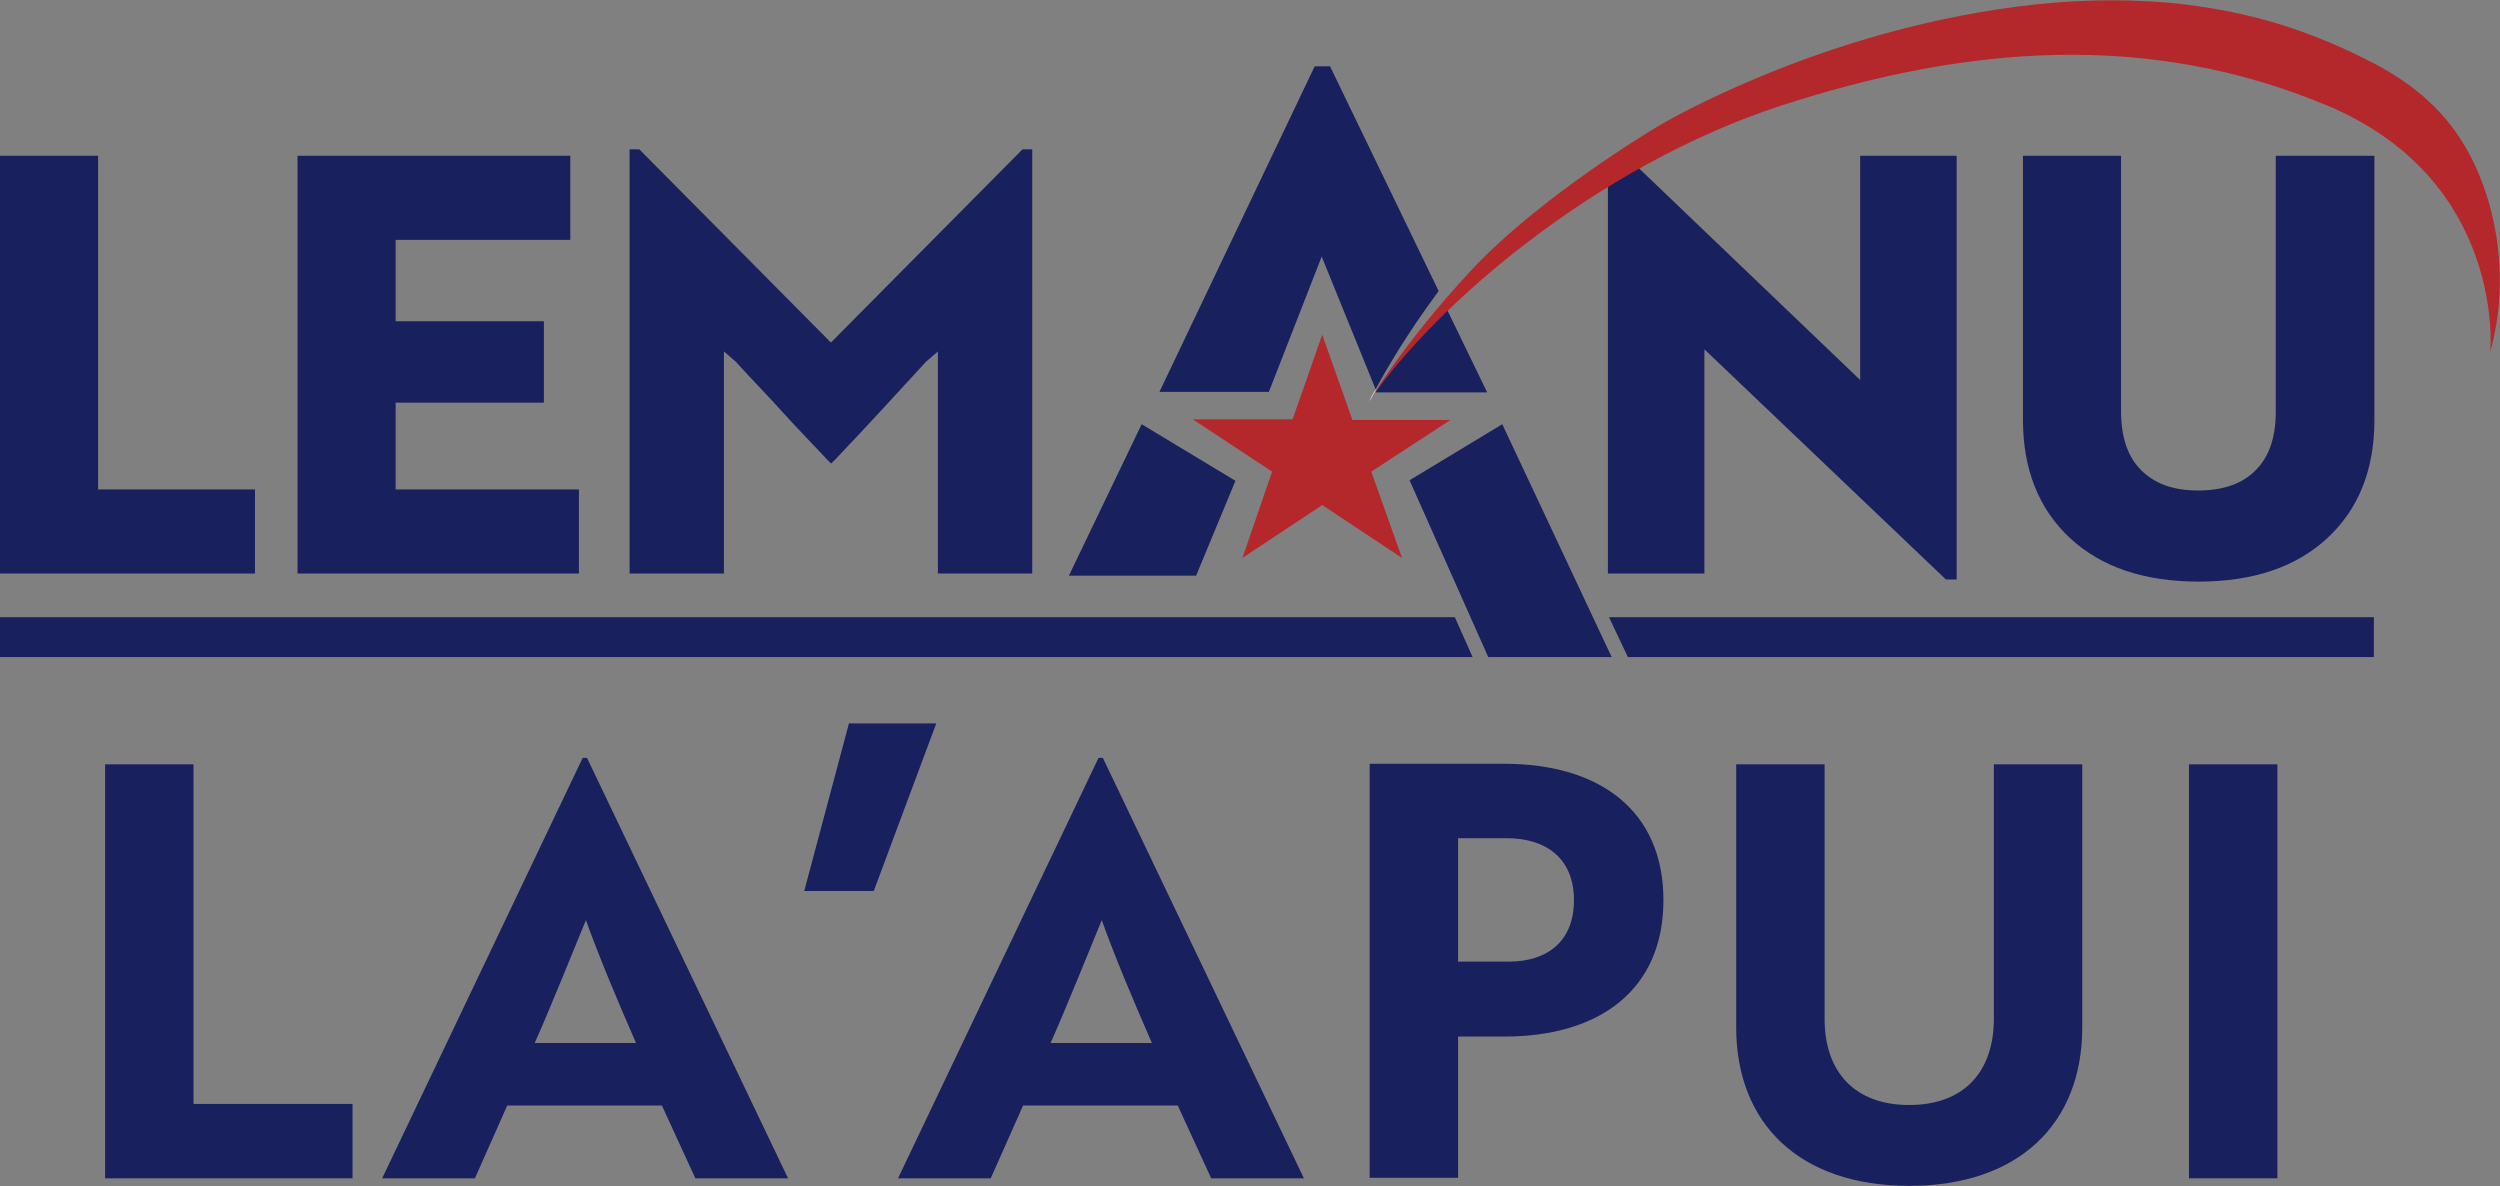
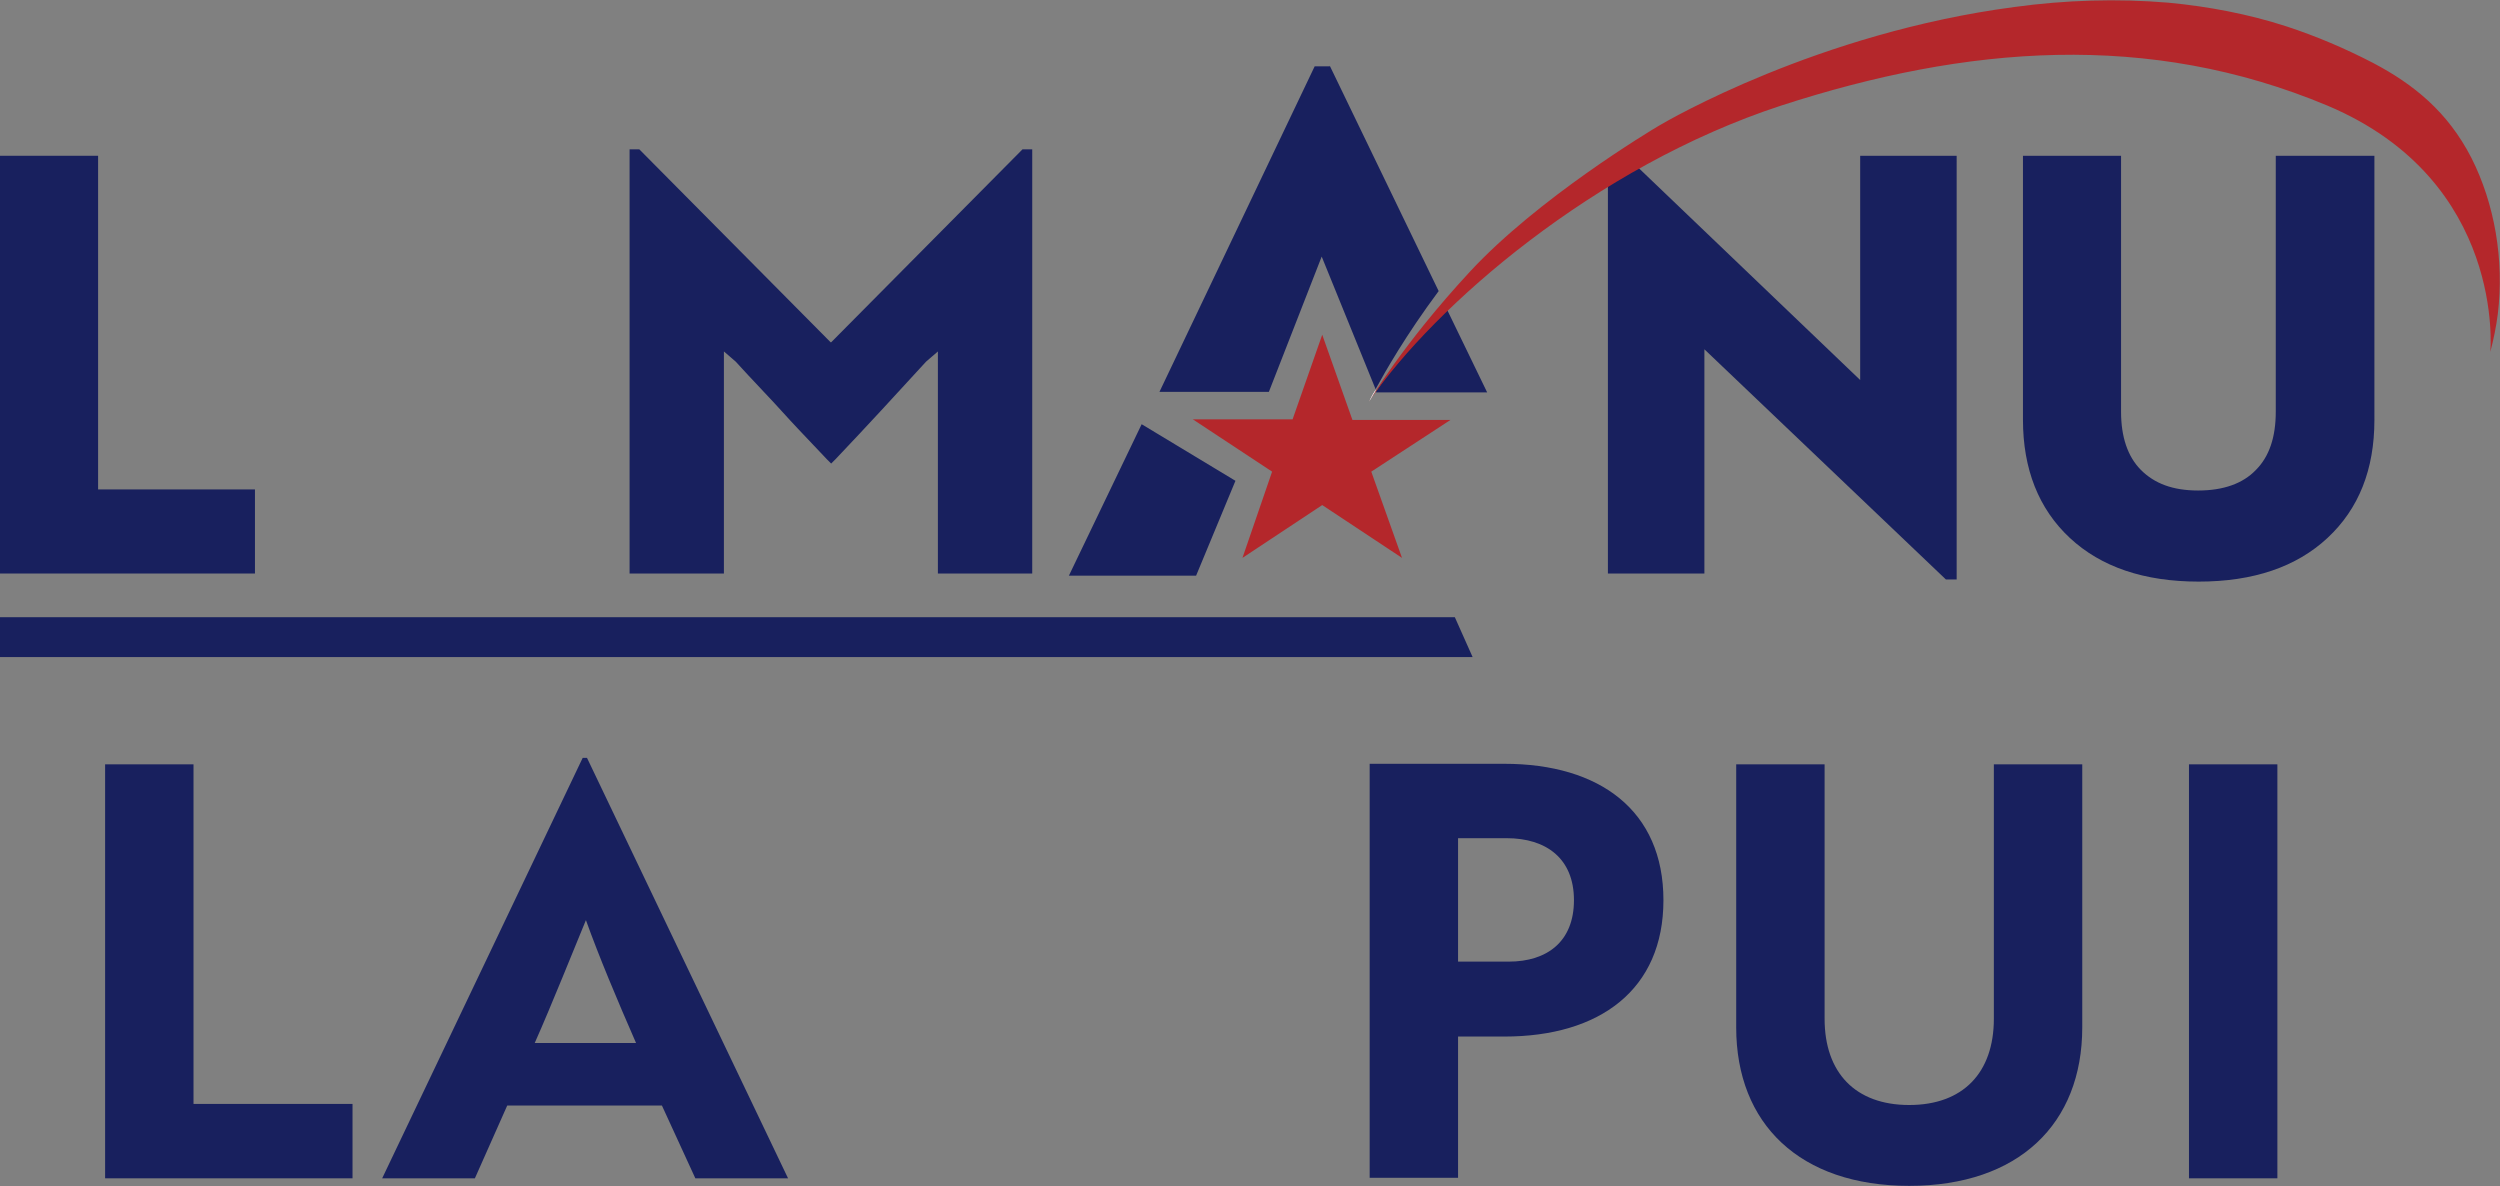
<svg xmlns="http://www.w3.org/2000/svg" id="Layer_1" data-name="Layer 1" version="1.1" viewBox="0 0 463.8 220.1">
  <rect x="0" y="0" width="463.8" height="220.1" fill="#808080" stroke="none" />
  <defs>
    <style>
      .cls-1 {
        fill: #b4272b;
      }

      .cls-1, .cls-2, .cls-3 {
        stroke-width: 0px;
      }

      .cls-2 {
        fill: #fff;
      }

      .cls-3 {
        fill: #18205e;
      }
    </style>
  </defs>
  <polygon class="cls-1" points="230.5 103.5 245.3 93.7 260.1 103.5 254.4 87.5 269.1 77.9 250.9 77.9 245.3 62.1 239.8 77.8 221.3 77.8 236 87.5 230.5 103.5" />
  <polygon class="cls-3" points="18.2 90.8 18.2 28.9 0 28.9 0 106.4 47.3 106.4 47.3 90.8 18.2 90.8" />
-   <polygon class="cls-3" points="73.4 90.8 73.4 74.7 100.9 74.7 100.9 59.6 73.4 59.6 73.4 44.5 105.8 44.5 105.8 28.9 55.2 28.9 55.2 106.4 107.4 106.4 107.4 90.8 73.4 90.8" />
  <g>
    <polygon class="cls-3" points="211.8 78.7 198.3 106.8 221.9 106.8 229.2 89.2 211.8 78.7" />
    <path class="cls-3" d="M154.1,63.5l-35.5-35.8h-1.8v78.7h17.5v-41.2l2.2,1.9c1.3,1.4,3,3.3,5.3,5.7,2.3,2.4,4.3,4.7,6.2,6.7,1.9,2,3.7,3.9,5.4,5.7l.8.8.8-.8c5.8-6.1,11.4-12.2,16.8-18.1l2.2-1.9v41.2h17.5V27.7h-1.8l-35.5,35.8Z" />
  </g>
  <path class="cls-3" d="M422.2,28.9v47.5c0,4.7-1.2,8.3-3.7,10.8-2.4,2.5-6,3.8-10.7,3.8s-8.1-1.3-10.6-3.8c-2.5-2.5-3.7-6.2-3.7-10.8V28.9h-18.2v49c0,9.1,2.9,16.5,8.7,21.9,5.8,5.4,13.8,8.1,23.9,8.1s18.1-2.7,23.9-8.1c5.8-5.4,8.7-12.7,8.7-21.9V28.9h-18.2Z" />
-   <path class="cls-3" d="M345.1,28.9v41.6l-44.2-42.3c-.9.6-1.7,1.1-2.6,1.7v76.5h17.9v-41.6l44.8,42.7h2V28.9h-18Z" />
+   <path class="cls-3" d="M345.1,28.9v41.6l-44.2-42.3c-.9.6-1.7,1.1-2.6,1.7v76.5h17.9v-41.6l44.8,42.7h2V28.9h-18" />
  <path class="cls-3" d="M255.2,72.8h20.7l-7.9-16.3c-5.2,5.7-9.5,11.2-12.7,16.1v.2Z" />
  <path class="cls-3" d="M246.7,12.3h-2.8l-28.8,60.4h20.3l9.8-25.1,10,24.6c1.8-3.3,5.6-10,11.7-18.2l-20.2-41.8Z" />
  <path class="cls-2" d="M254,74.5c.4-.6.8-1.3,1.2-1.9v-.3c-.9,1.4-1.2,2.2-1.2,2.2Z" />
  <path class="cls-1" d="M254,74.5s6.1-10.5,18.7-24.1c12.6-13.6,33.4-26.1,35.1-27.1s29.5-17.2,65.9-22c9.5-1.3,19.1-1.6,28.6-.8,7.4.7,14.8,2.1,21.9,4.4,5.5,1.8,10.9,4.1,16.1,6.8,7.4,3.9,13.8,9,18.2,17.6,4.3,8.5,6.1,18.9,4.9,28.9-.3,2.4-.8,4.8-1.4,7.1,0,0,3-31.7-30.2-45.7-33.2-13.9-66.9-11.2-101.4,0-34.5,11.3-64.2,37.1-76.3,54.7Z" />
  <g>
    <polygon class="cls-3" points="0 114.5 0 121.9 273.2 121.9 269.9 114.5 0 114.5" />
-     <polygon class="cls-3" points="440.4 114.5 298.5 114.5 302 121.9 440.4 121.9 440.4 114.5" />
  </g>
-   <polygon class="cls-3" points="261.5 89.1 278.7 78.7 299 121.9 276.1 121.9 261.5 89.1" />
  <g>
    <path class="cls-3" d="M19.5,218.6v-76.8h16.4v63h29.5v13.8H19.5Z" />
    <path class="cls-3" d="M108.3,140.6h.6l37.3,78h-17.2l-6.2-13.5h-28.7l-6,13.5h-17.2l37.2-78ZM118,193.5c-3.5-8-6.9-16.1-9.3-22.8-2.2,5.3-6.3,15.6-9.5,22.8h18.8Z" />
-     <path class="cls-3" d="M162.1,165.3h-12.9l8.3-31.1h16.2l-11.6,31.1Z" />
-     <path class="cls-3" d="M204,140.6h.6l37.3,78h-17.2l-6.2-13.5h-28.7l-6,13.5h-17.2l37.2-78ZM213.7,193.5c-3.5-8-6.9-16.1-9.3-22.8-2.2,5.3-6.3,15.6-9.5,22.8h18.8Z" />
    <path class="cls-3" d="M270.5,192.3v26.2h-16.4v-76.8h25c17.7,0,29.5,8.7,29.5,25.3s-11.8,25.3-29.5,25.3h-8.5ZM270.5,155.5v22.9h9.4c7.1,0,12.1-3.7,12.1-11.4s-5.1-11.5-12.5-11.5h-9Z" />
    <path class="cls-3" d="M386.3,190.6c0,17.9-11.8,29.4-32.1,29.4s-32.1-11.5-32.1-29.4v-48.8h16.4v47.2c0,10,5.7,16,15.7,16s15.7-6,15.7-16v-47.2h16.4v48.8Z" />
    <path class="cls-3" d="M406.1,218.6v-76.8h16.4v76.8h-16.4Z" />
  </g>
</svg>